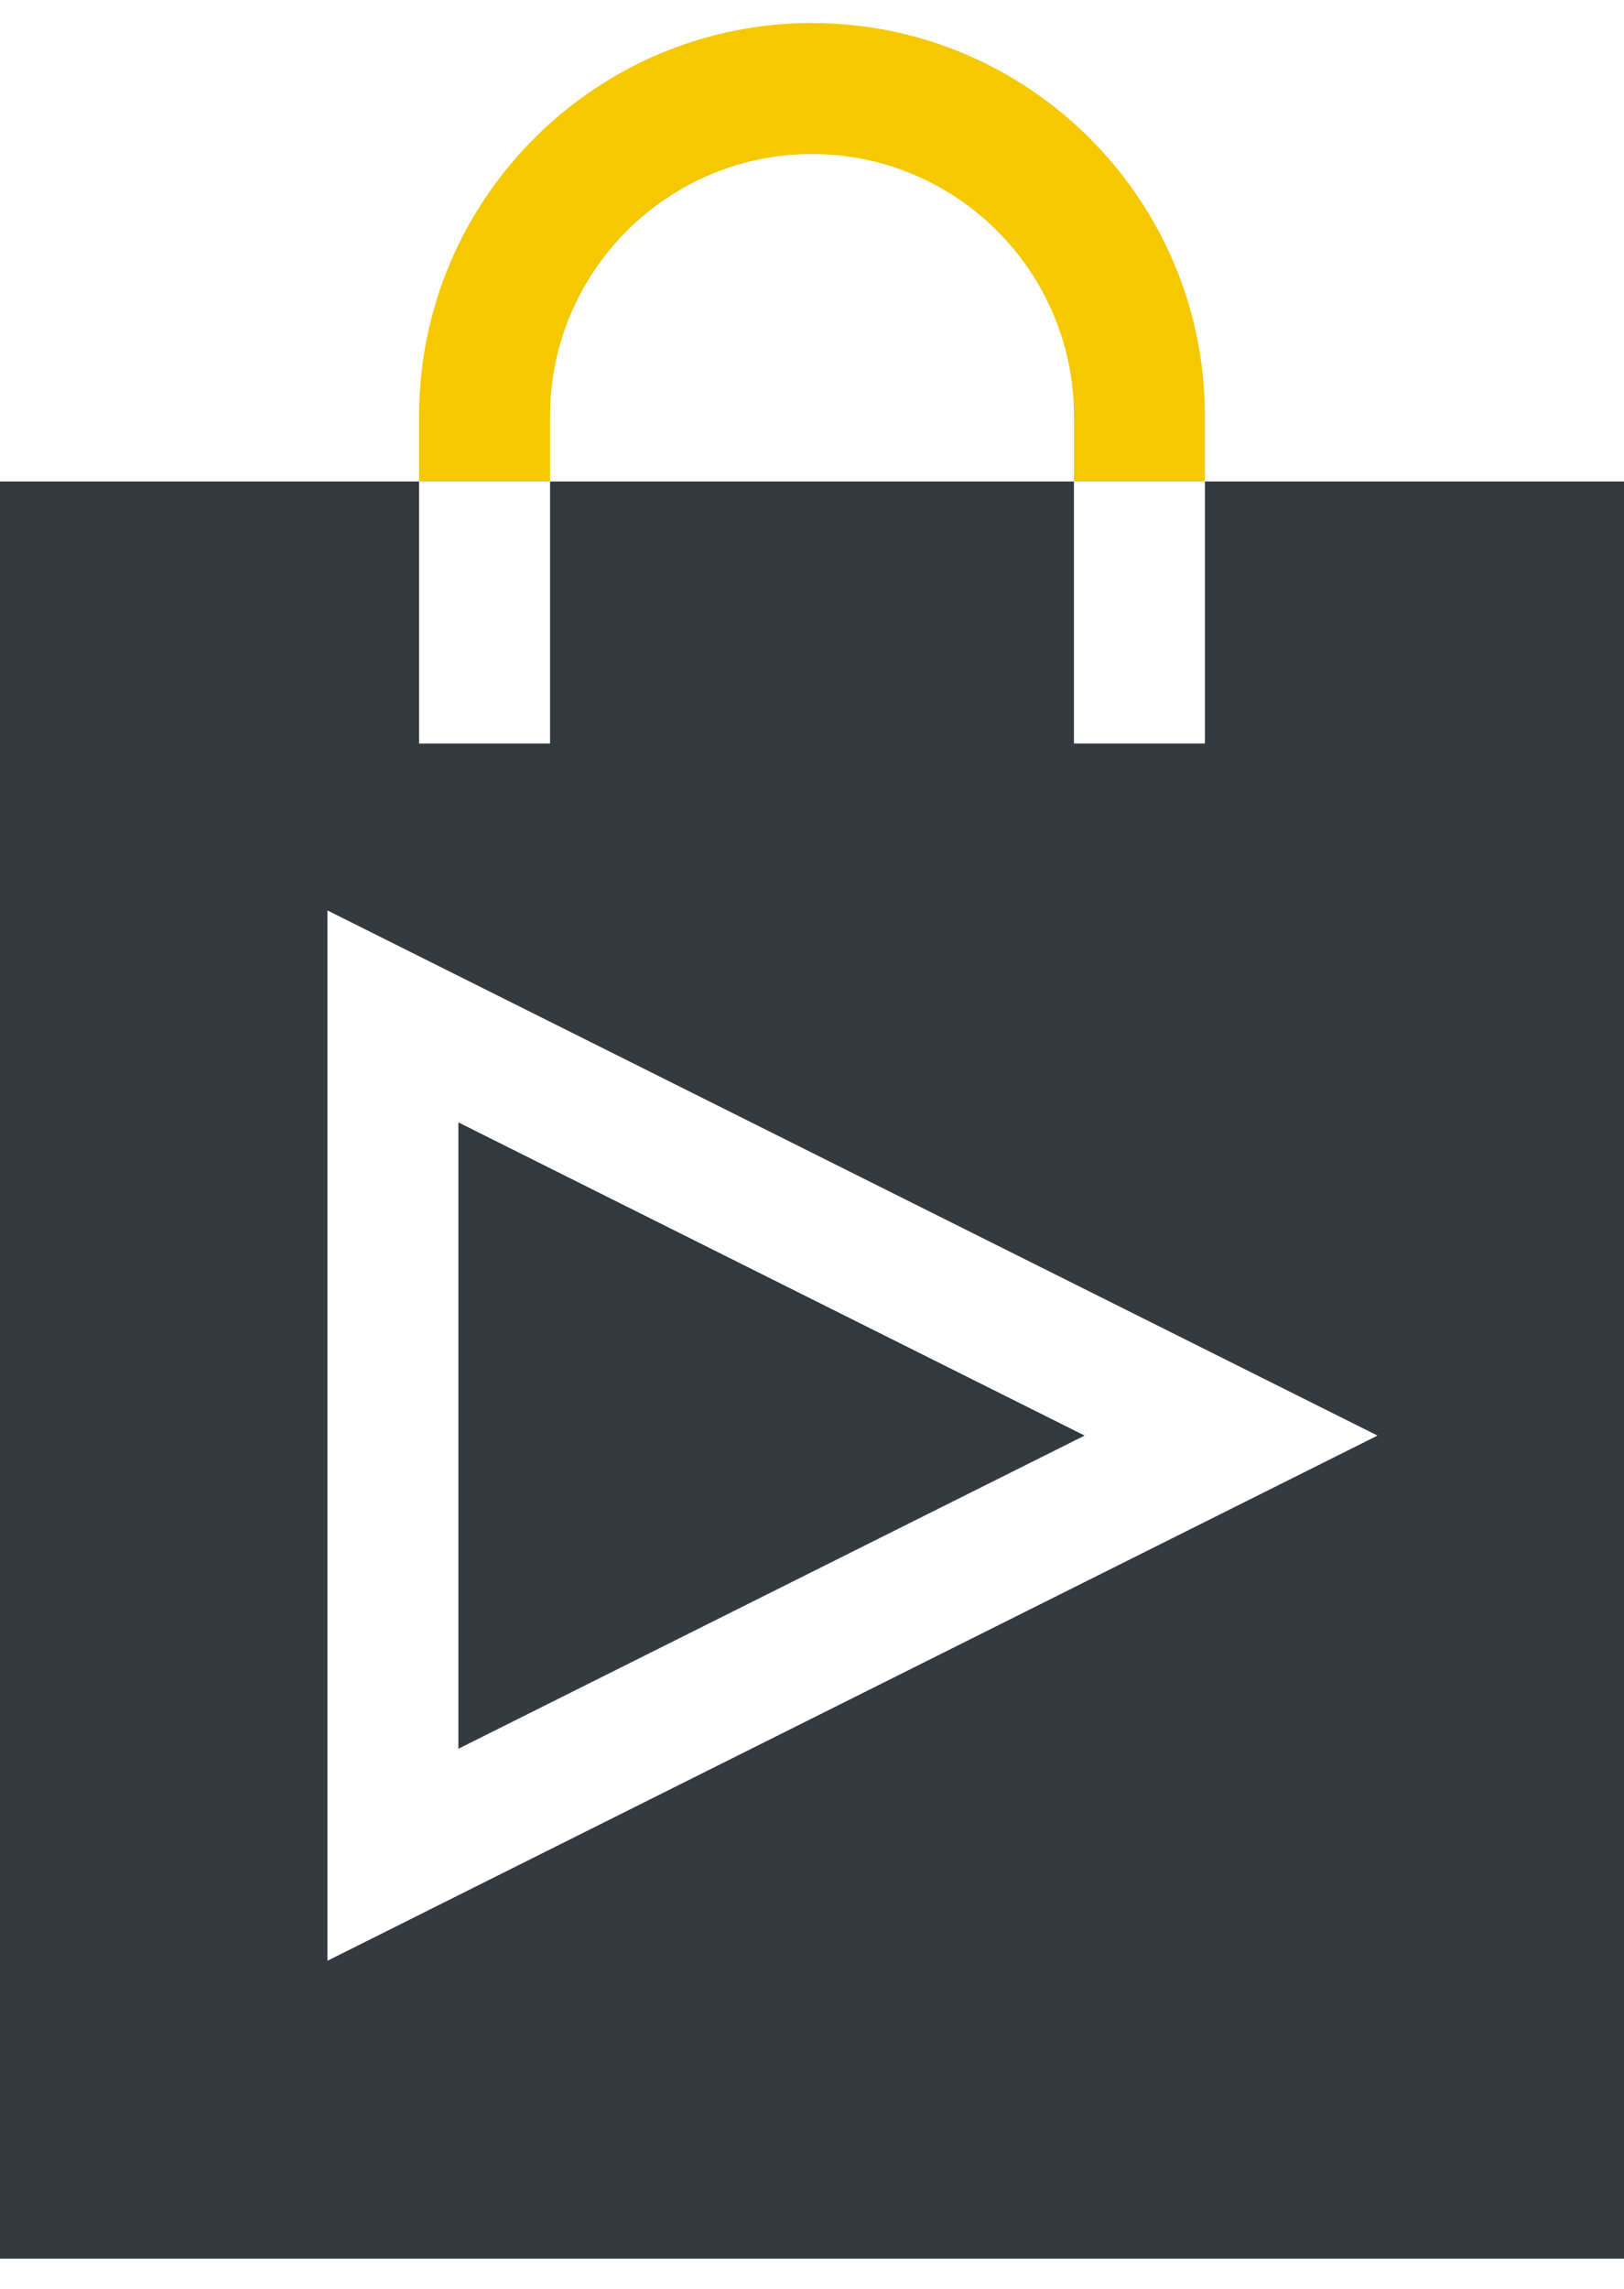
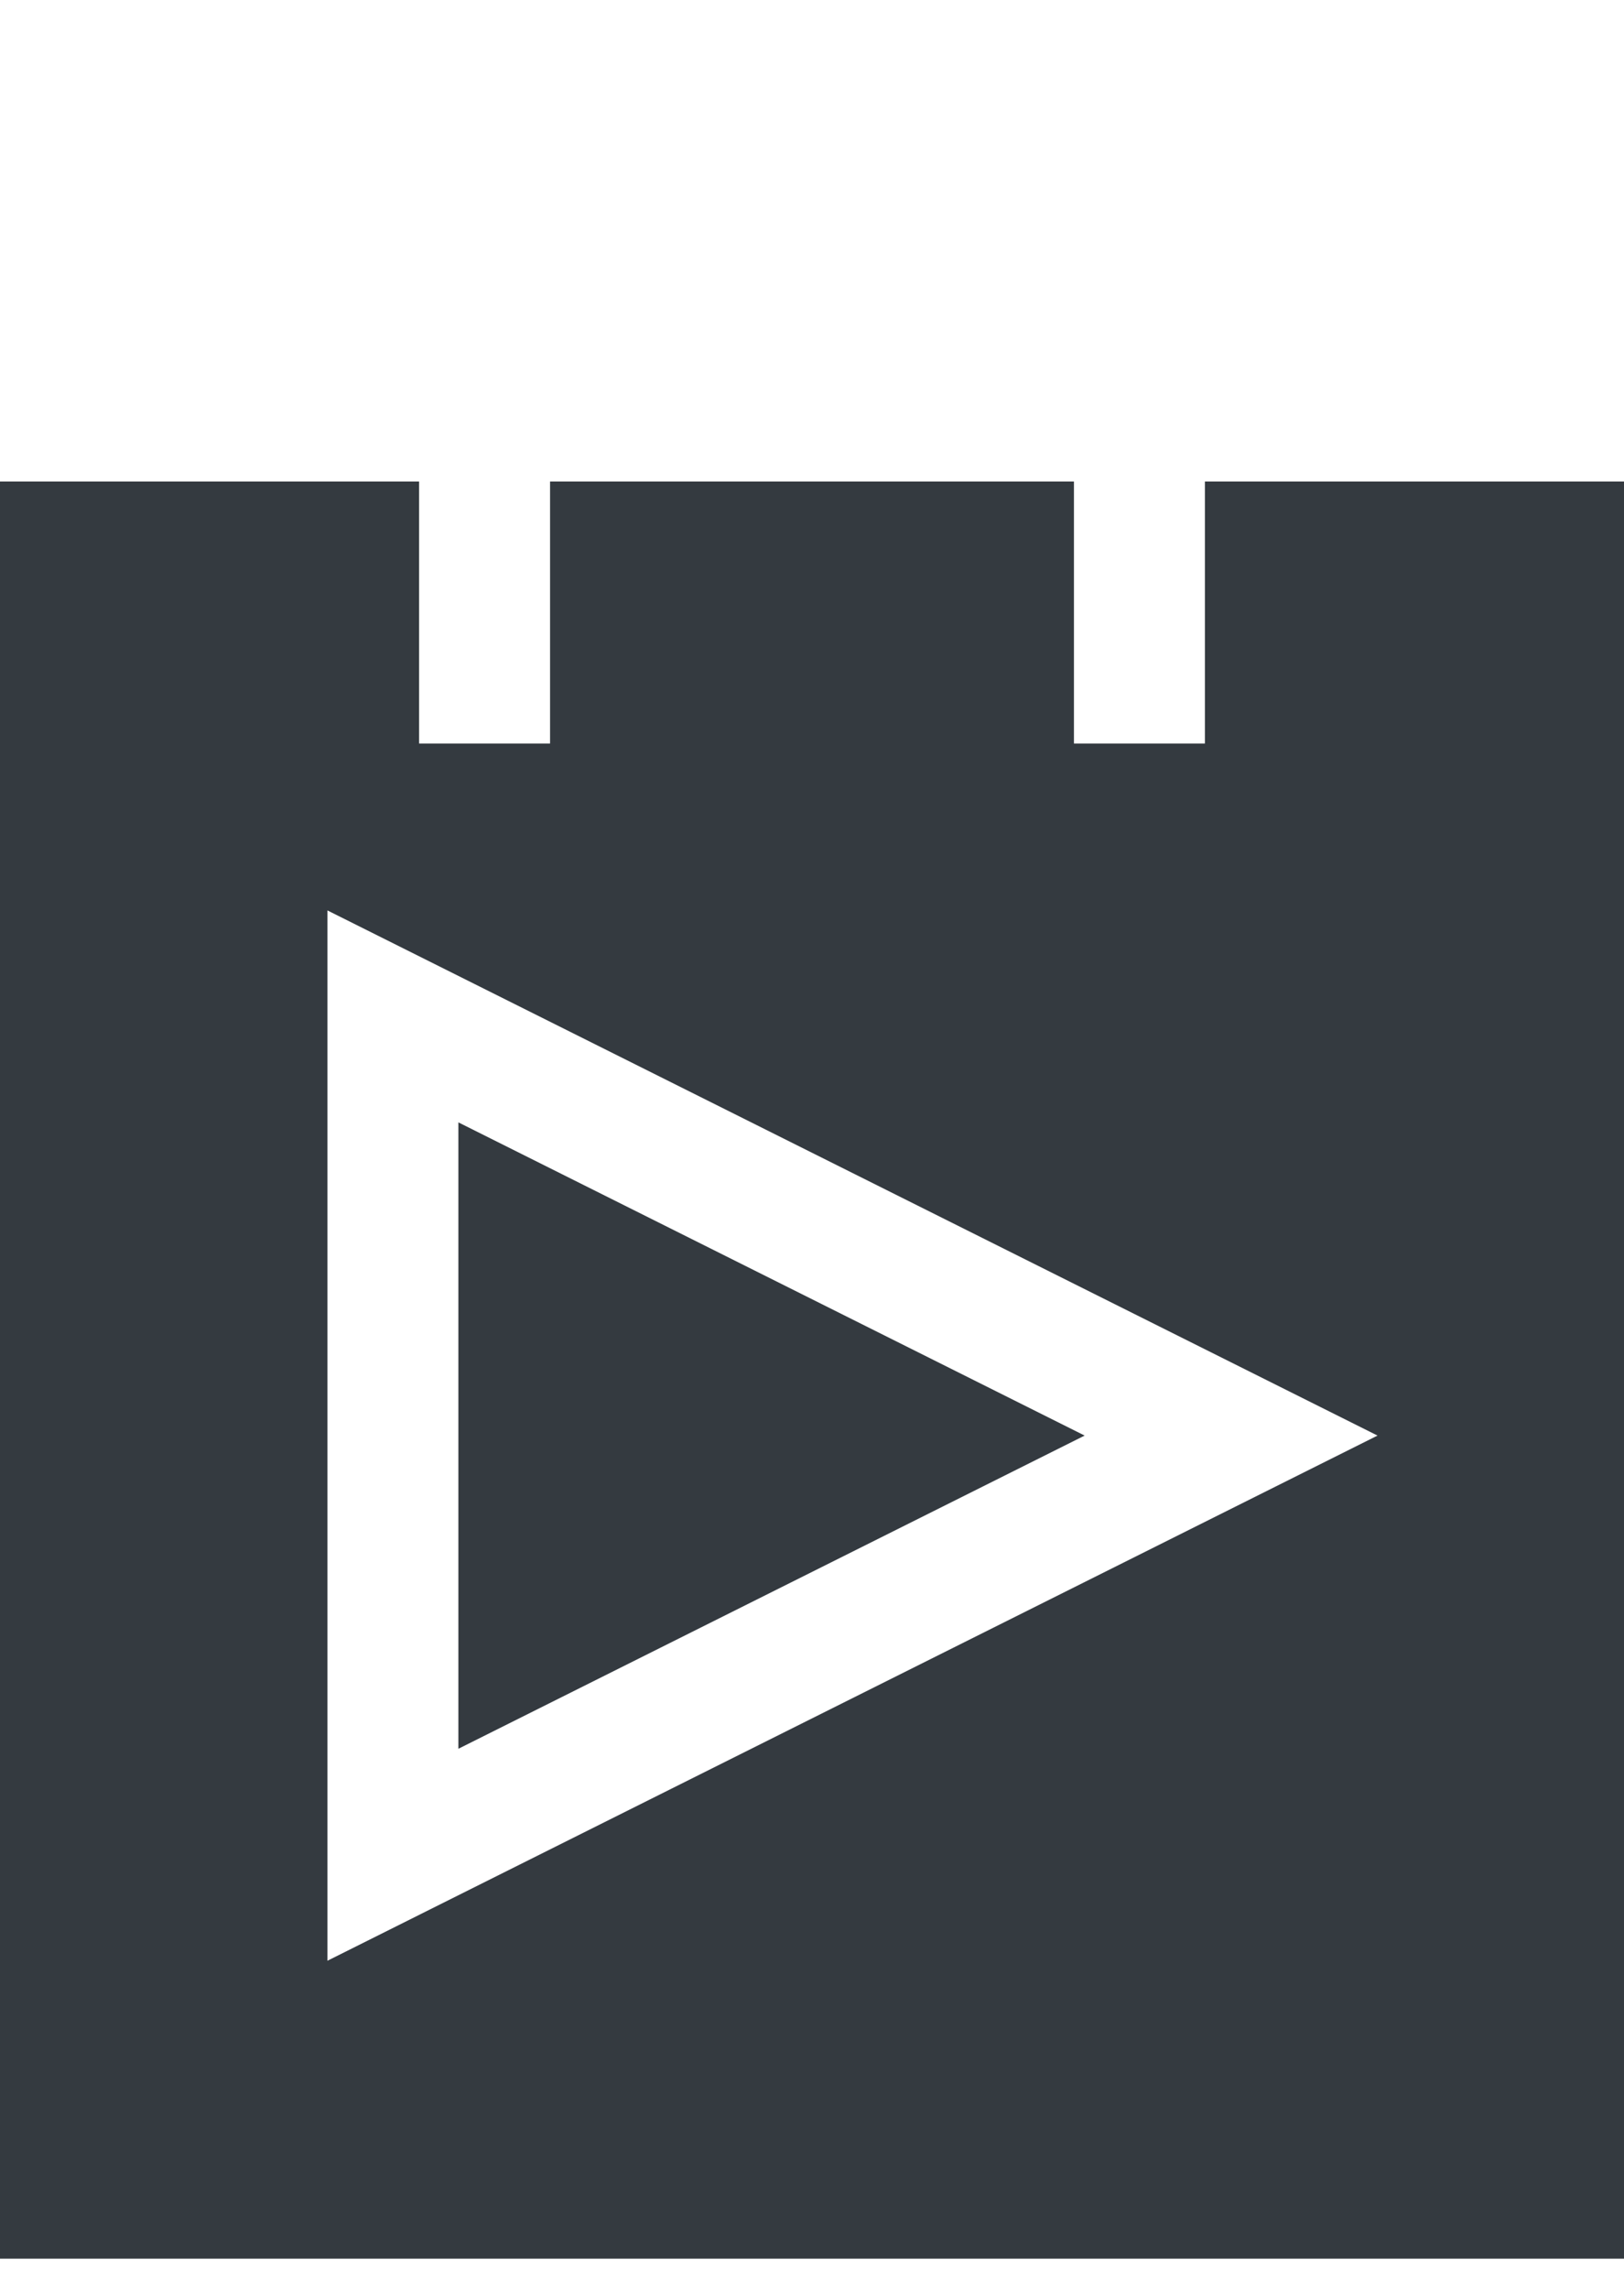
<svg xmlns="http://www.w3.org/2000/svg" width="44" height="62" viewBox="0 0 44 62" fill="none">
  <path d="M12.419 30.403V47.371L29.387 38.887L12.419 30.403Z" fill="#343A40" />
  <path d="M32.645 13.043V20.14H29.097V13.043H14.903V20.14H11.355V13.043H0V61.183H44V13.043H32.645ZM8.871 53.113V24.662L37.322 38.887L8.871 53.113Z" fill="#343A40" />
-   <path d="M22 0.624C16.13 0.624 11.355 5.399 11.355 11.269V13.043H14.903V11.269C14.903 7.356 18.087 4.172 22 4.172C25.913 4.172 29.097 7.356 29.097 11.269V13.043H32.645V11.269C32.645 5.399 27.87 0.624 22 0.624Z" fill="#F5C800" />
</svg>